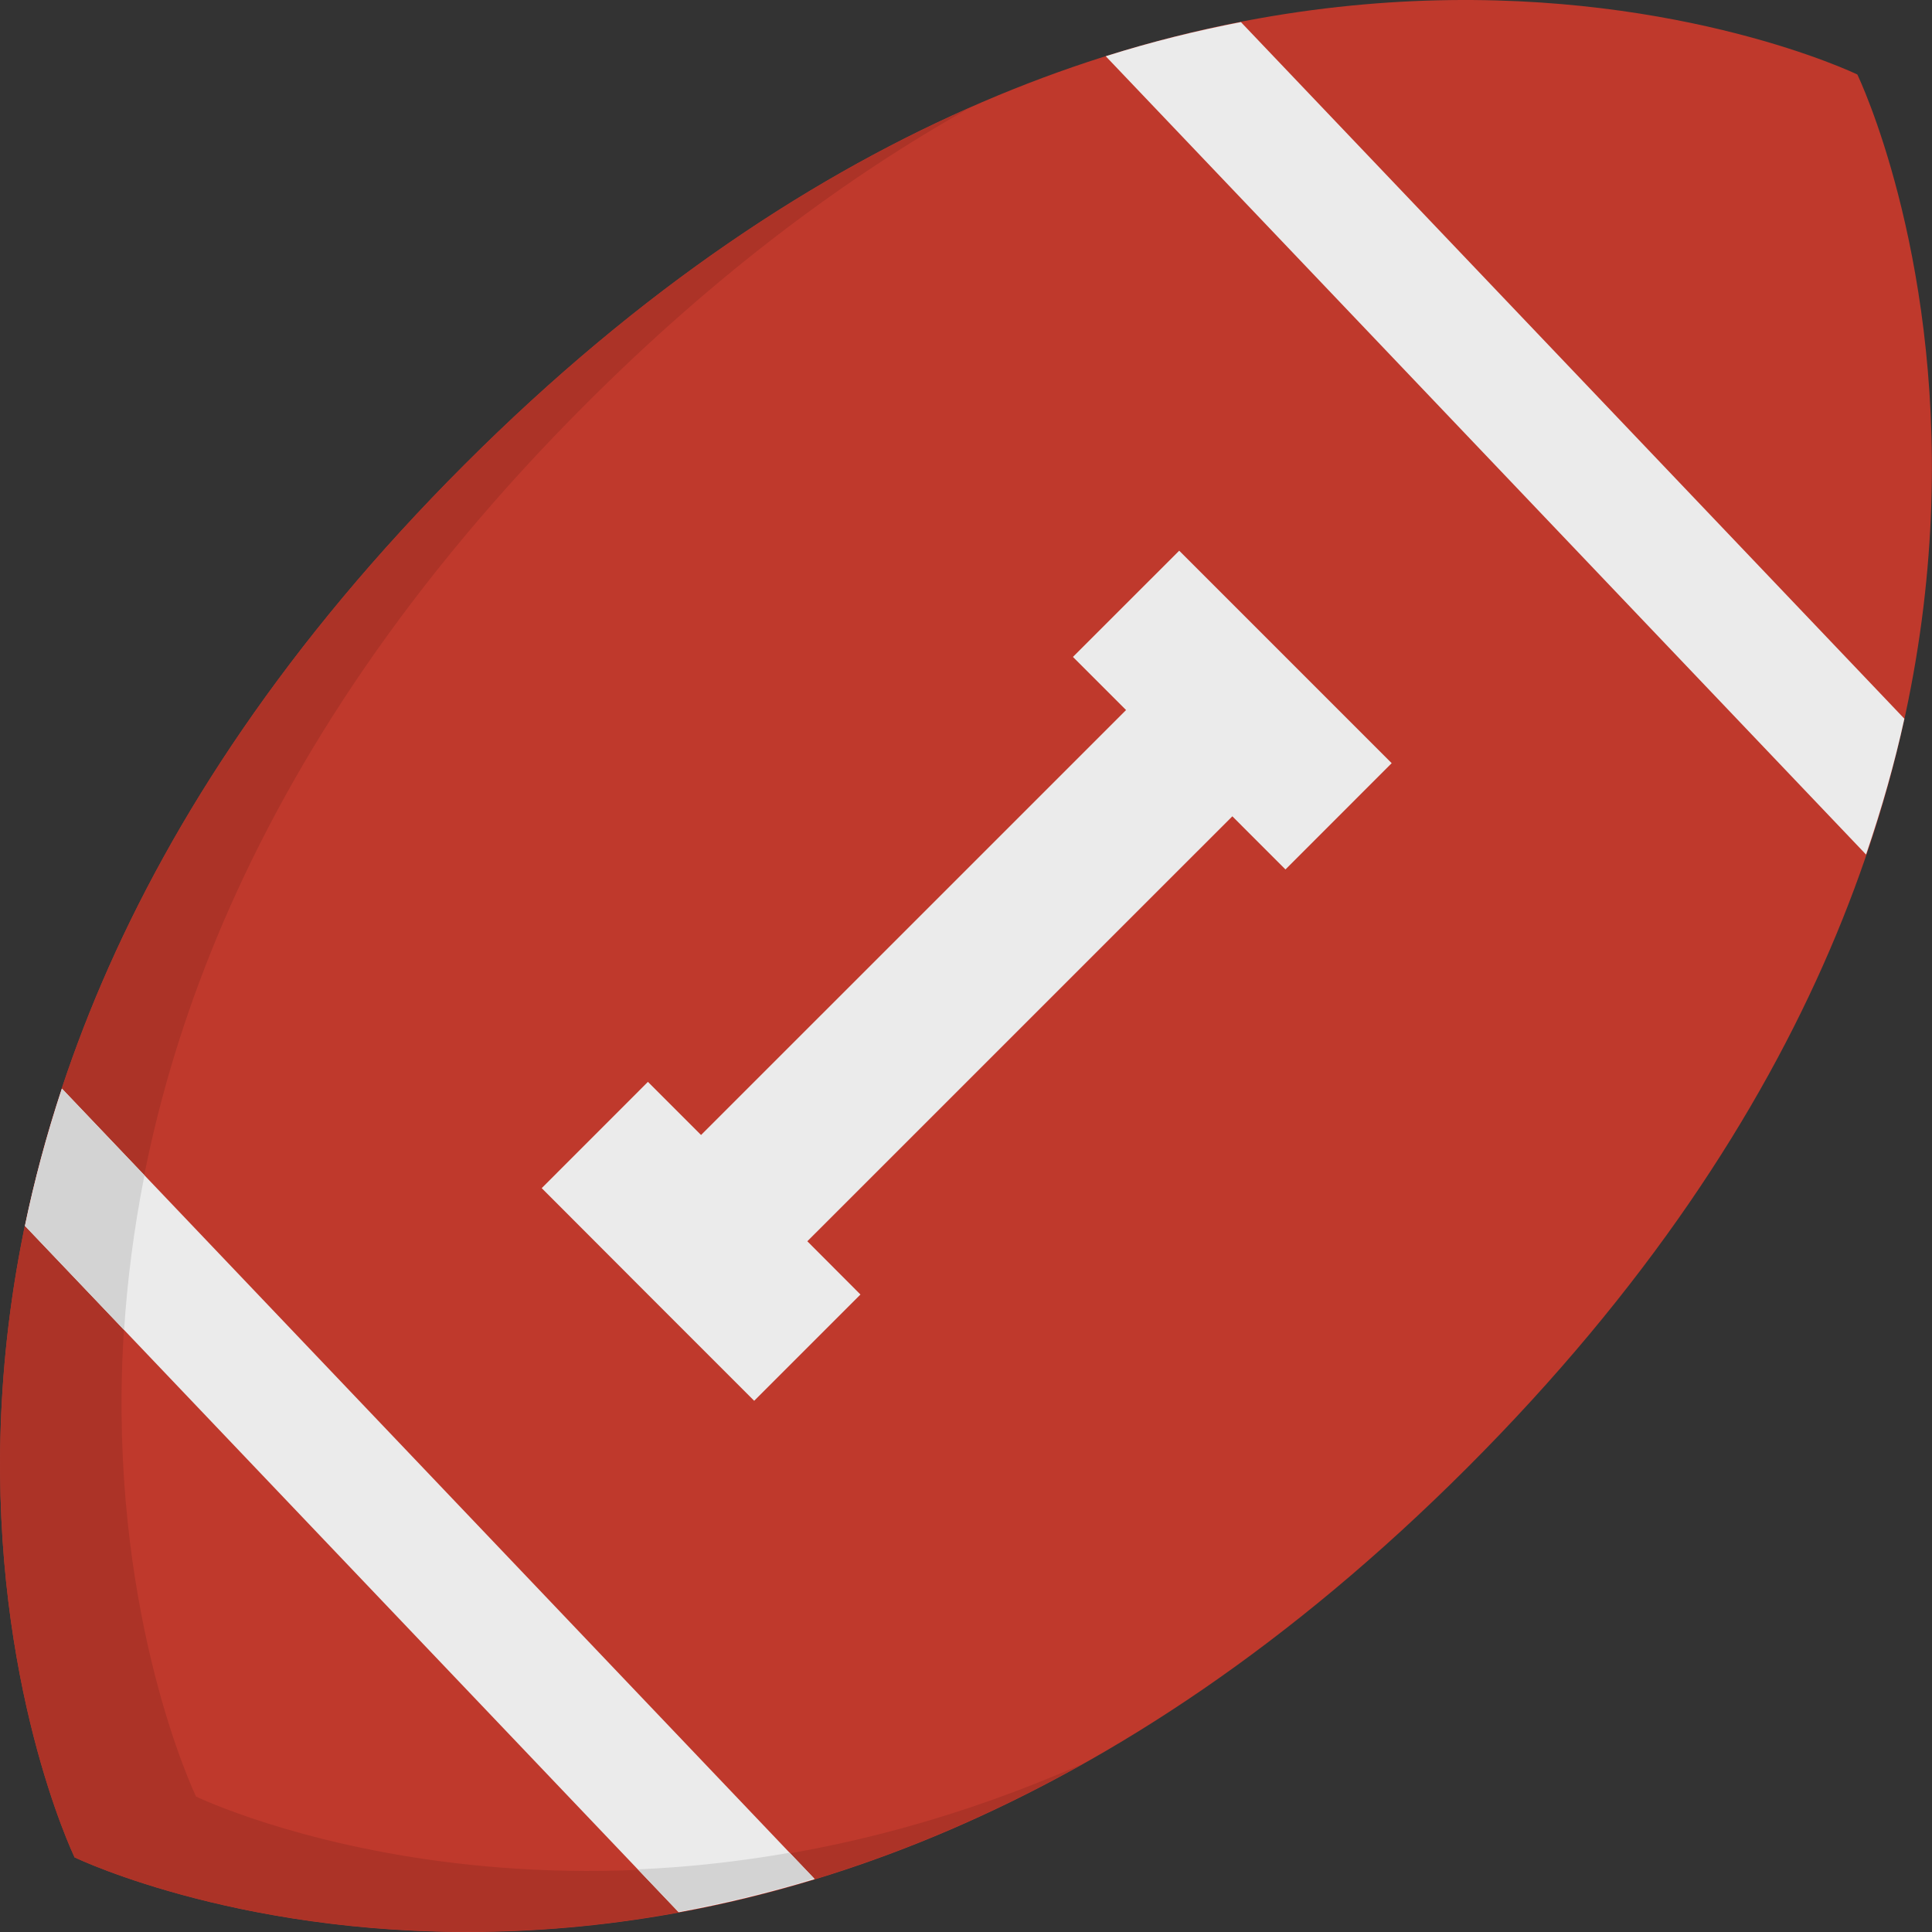
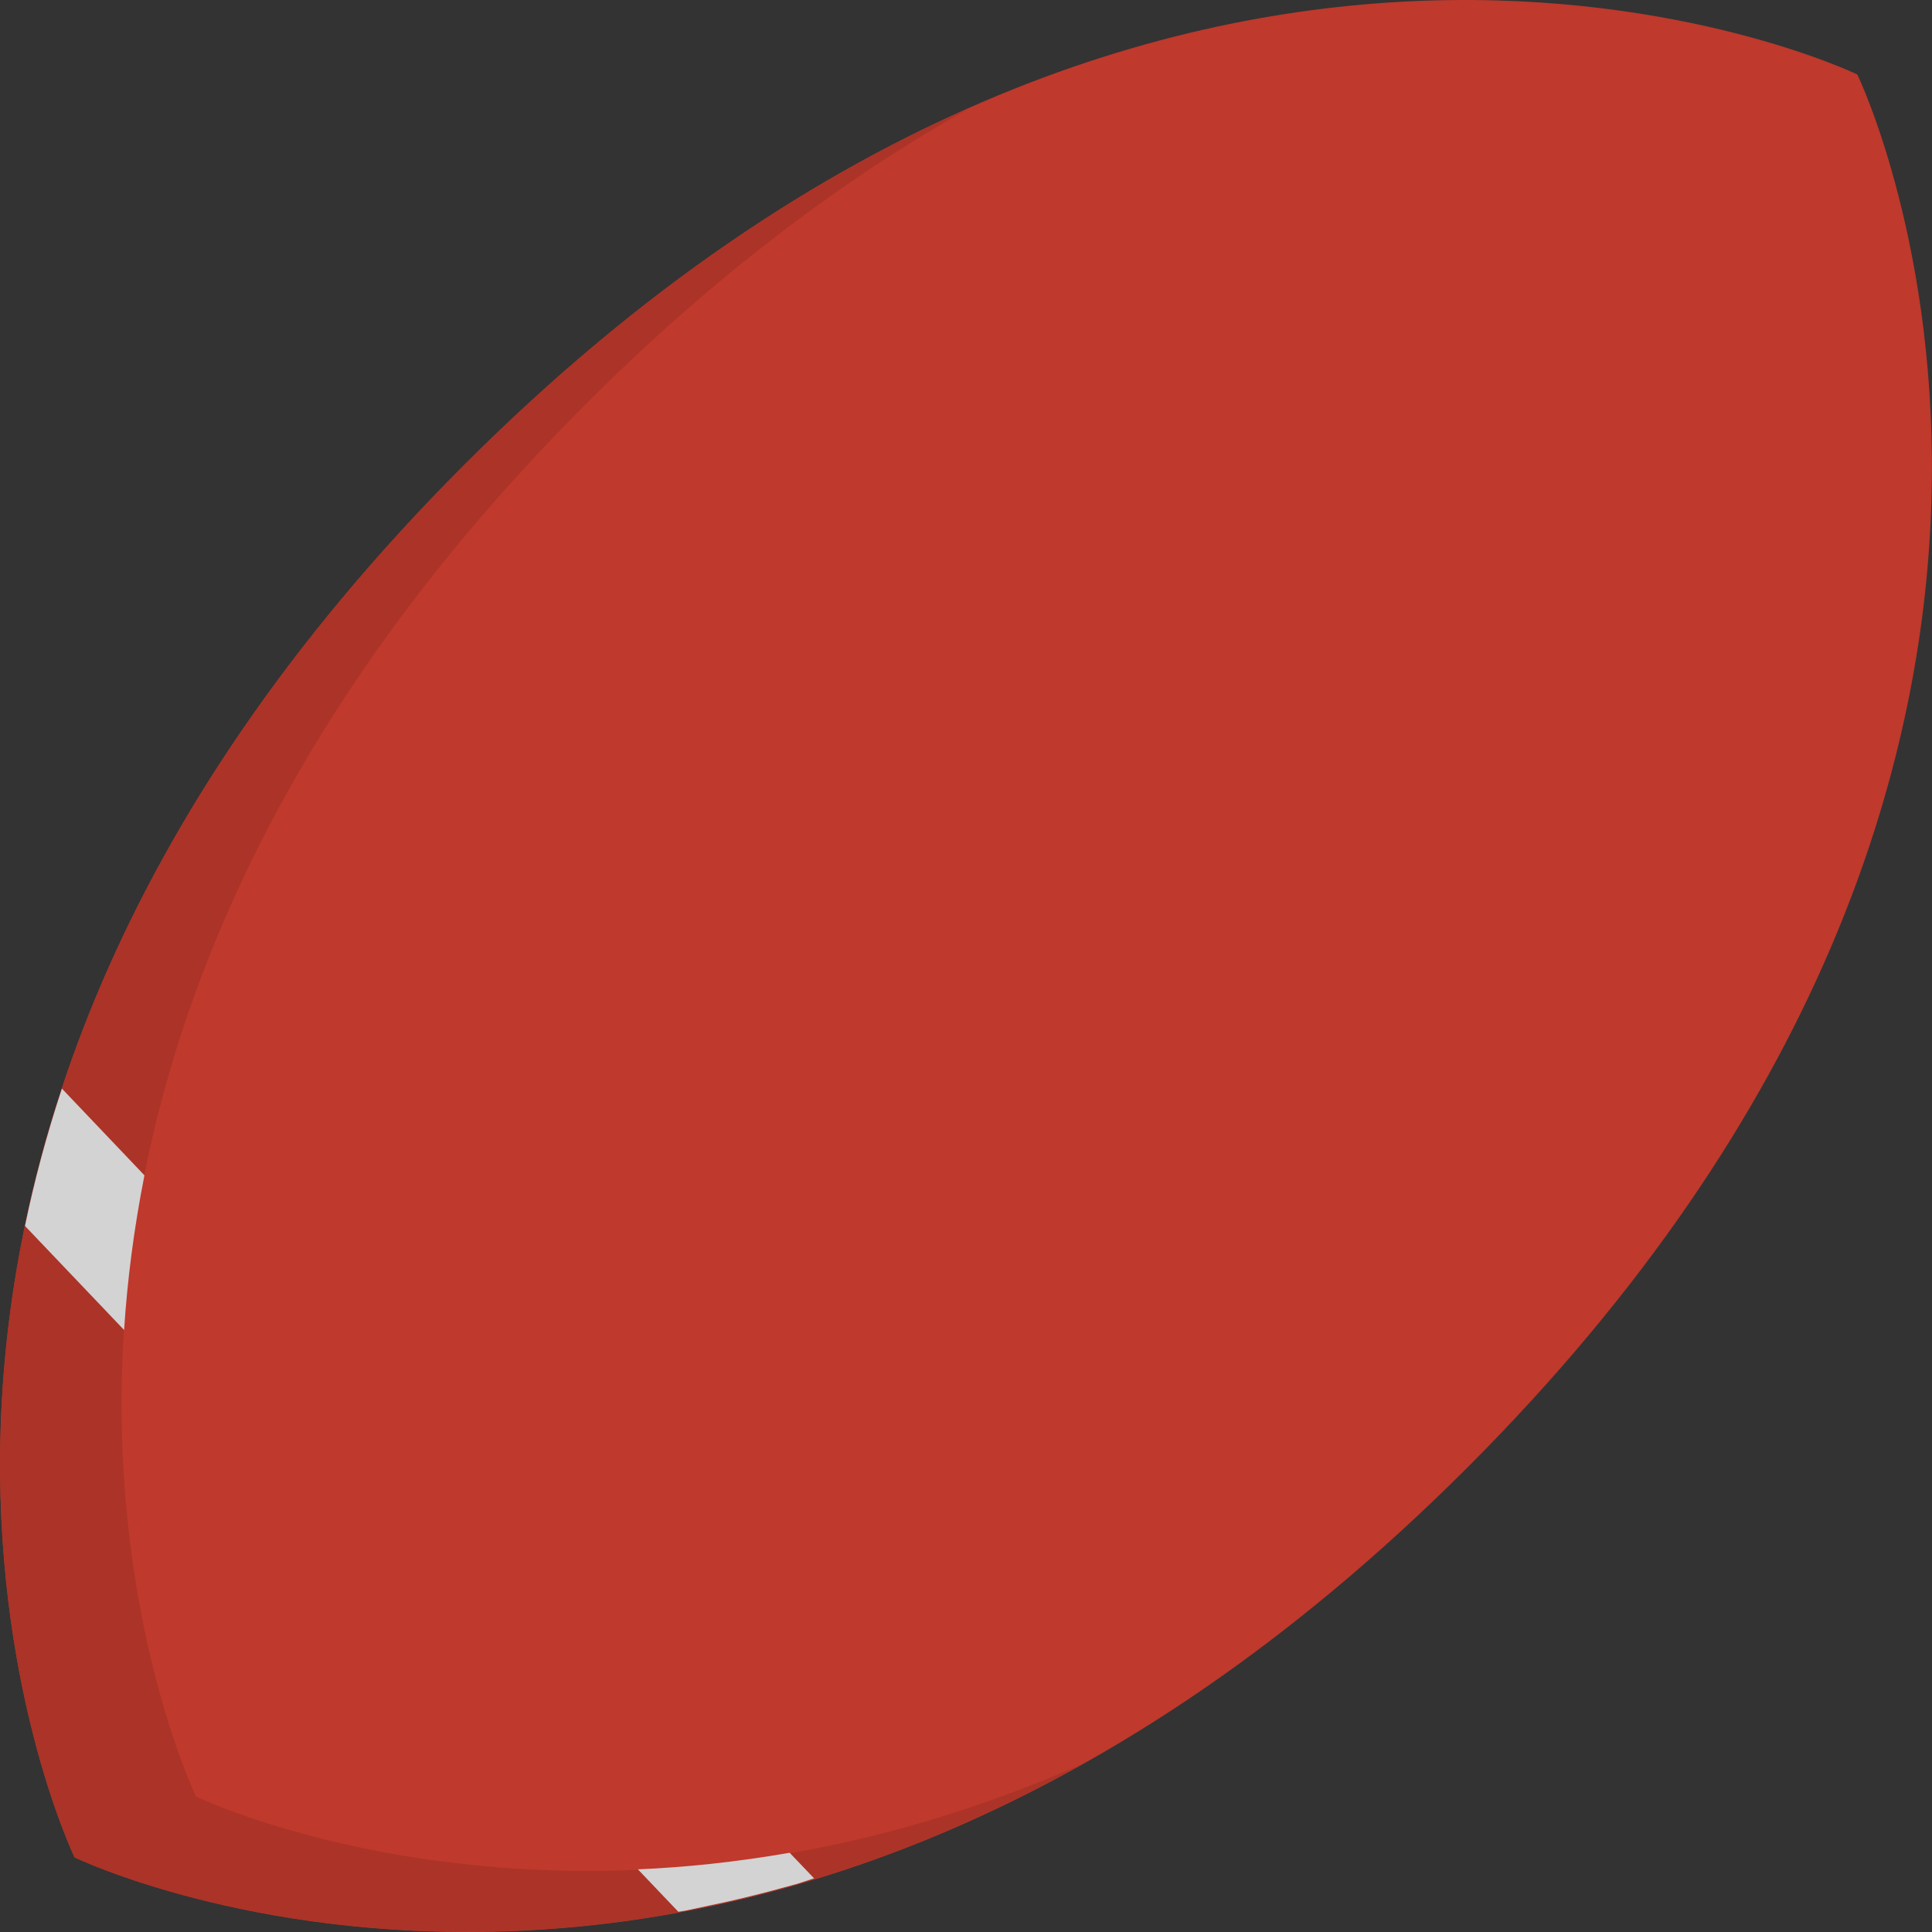
<svg xmlns="http://www.w3.org/2000/svg" version="1.1" id="Layer_1" x="0px" y="0px" viewBox="0 0 298.706 298.706" style="enable-background:new 0 0 298.706 298.706;" xml:space="preserve">
  <rect x="0" y="0" width="298.706" height="298.706" fill="#333333" stroke="none" />
  <g>
    <path style="fill:#BF392C;" d="M287.179,11.555l-0.019-0.028l-0.009-0.028l-0.009,0.009c-1.07-0.507-104.975-50.014-215.311,60.313   C-38.459,182.12,10.982,285.996,11.526,287.142l-0.019,0.019l0.028,0.019l0.009,0.019l0.028-0.019   c1.108,0.554,105.013,50.004,215.311-60.294C337.202,116.53,287.686,12.607,287.179,11.555z" />
-     <polygon style="fill:#EBEBEB;" points="165.886,101.565 174.101,109.78 108.39,175.482 100.174,167.267 83.754,183.697    100.174,200.146 116.605,216.576 133.035,200.146 124.82,191.912 190.531,126.21 198.746,134.425 215.167,117.995 182.316,85.144     " />
-     <path style="fill:#EBEBEB;" d="M294.436,111.122L191.855,3.415c-6.75,1.305-13.707,3.004-20.899,5.276l117.556,123.433   C290.972,124.914,292.953,117.892,294.436,111.122z" />
    <path style="fill:#AC3327;" d="M30.351,277.781l-0.028,0.019l-0.009-0.019l-0.028-0.019l0.019-0.019   C29.76,276.607-19.68,172.73,90.609,62.432c20.223-20.223,40.221-35.039,59.431-45.817c-24.77,10.92-51.293,28.289-78.21,55.206   C-38.459,182.12,10.982,285.996,11.526,287.142l-0.019,0.019l0.028,0.019l0.009,0.019l0.028-0.019   c0.911,0.441,70.35,33.461,155.862-14.487C90.767,306.501,31.196,278.185,30.351,277.781z" />
-     <path style="fill:#EBEBEB;" d="M3.856,189.527l101.069,106.121c6.788-1.23,13.792-2.929,21.04-5.117L9.573,168.309   C7.17,175.613,5.283,182.692,3.856,189.527z" />
    <g>
-       <path style="fill:#D3D3D3;" d="M19.187,205.629c0.488-7.577,1.493-15.548,3.145-23.913L9.573,168.309    c-2.404,7.295-4.291,14.374-5.708,21.237C3.865,189.546,19.187,205.629,19.187,205.629z M122.088,286.456    c-8.225,1.427-16.064,2.253-23.462,2.563l6.253,6.563l1.127-0.188l3.699-0.789c3.042-0.62,6.112-1.361,9.238-2.178l4.272-1.155    l2.648-0.864C125.862,290.409,122.088,286.456,122.088,286.456z" />
+       <path style="fill:#D3D3D3;" d="M19.187,205.629c0.488-7.577,1.493-15.548,3.145-23.913L9.573,168.309    c-2.404,7.295-4.291,14.374-5.708,21.237C3.865,189.546,19.187,205.629,19.187,205.629z M122.088,286.456    c-8.225,1.427-16.064,2.253-23.462,2.563l6.253,6.563l1.127-0.188l3.699-0.789c3.042-0.62,6.112-1.361,9.238-2.178l4.272-1.155    l2.648-0.864C125.862,290.409,122.088,286.456,122.088,286.456" />
    </g>
  </g>
  <g>
</g>
  <g>
</g>
  <g>
</g>
  <g>
</g>
  <g>
</g>
  <g>
</g>
  <g>
</g>
  <g>
</g>
  <g>
</g>
  <g>
</g>
  <g>
</g>
  <g>
</g>
  <g>
</g>
  <g>
</g>
  <g>
</g>
</svg>